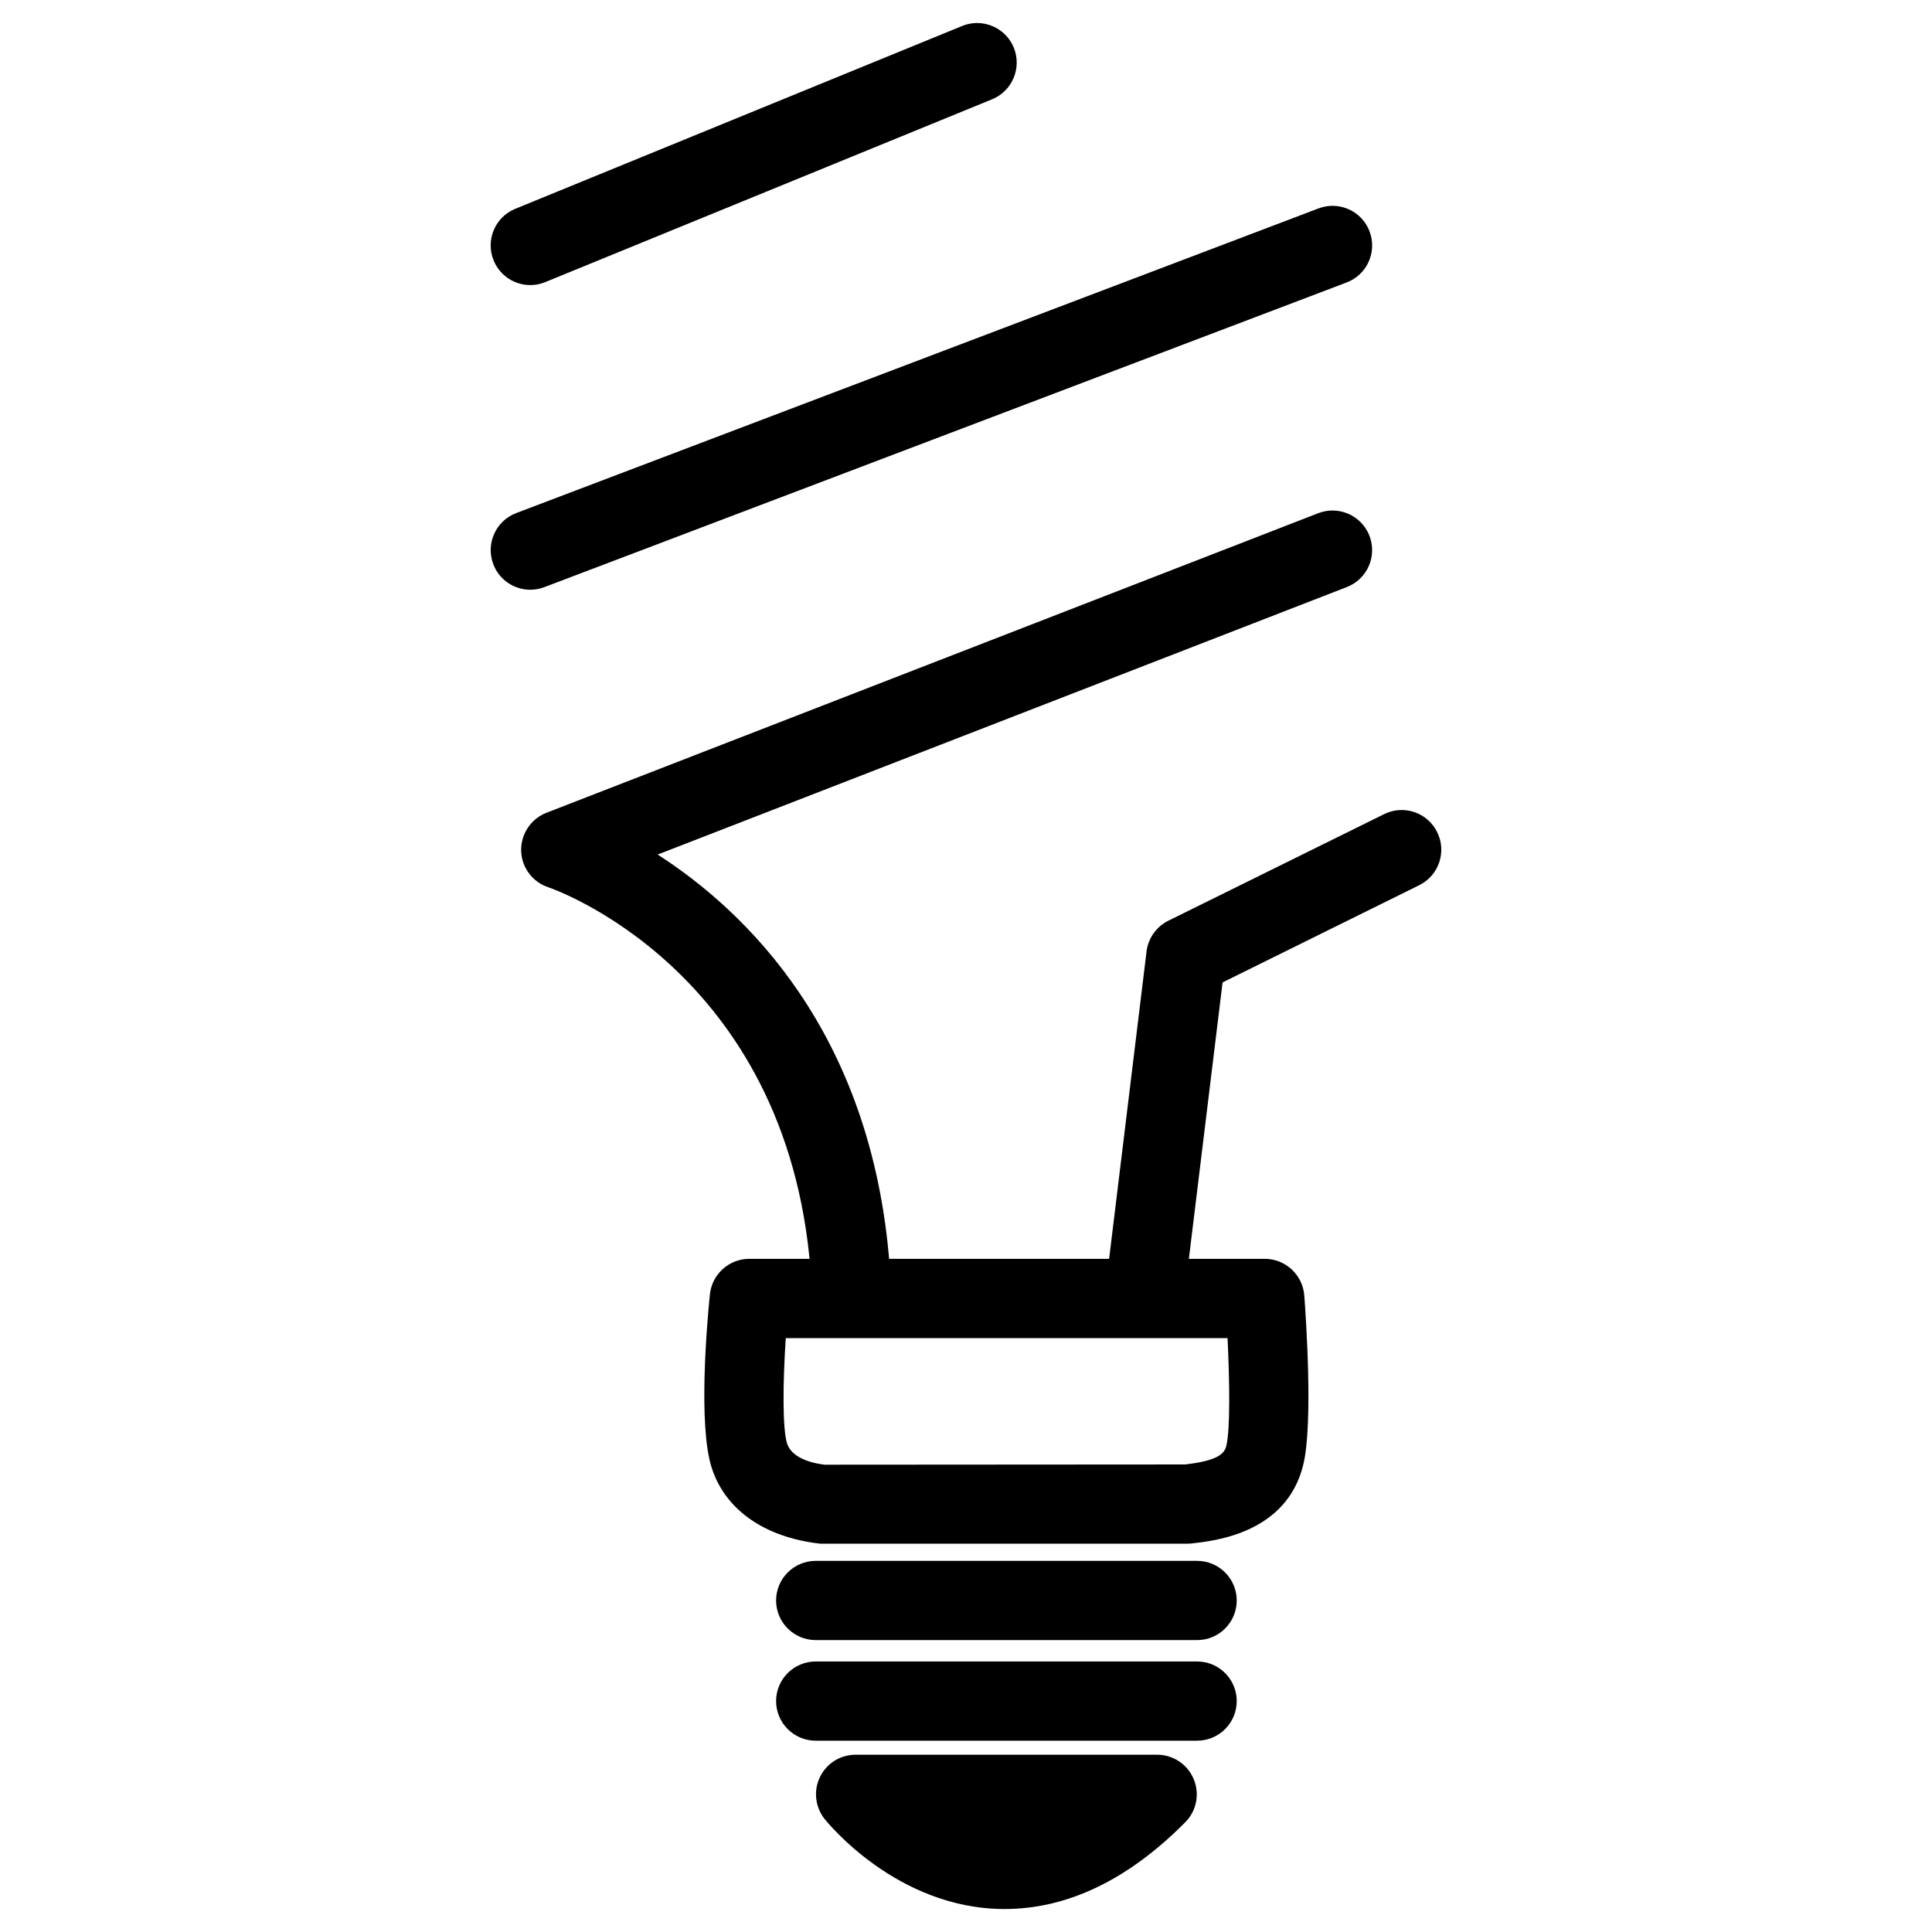
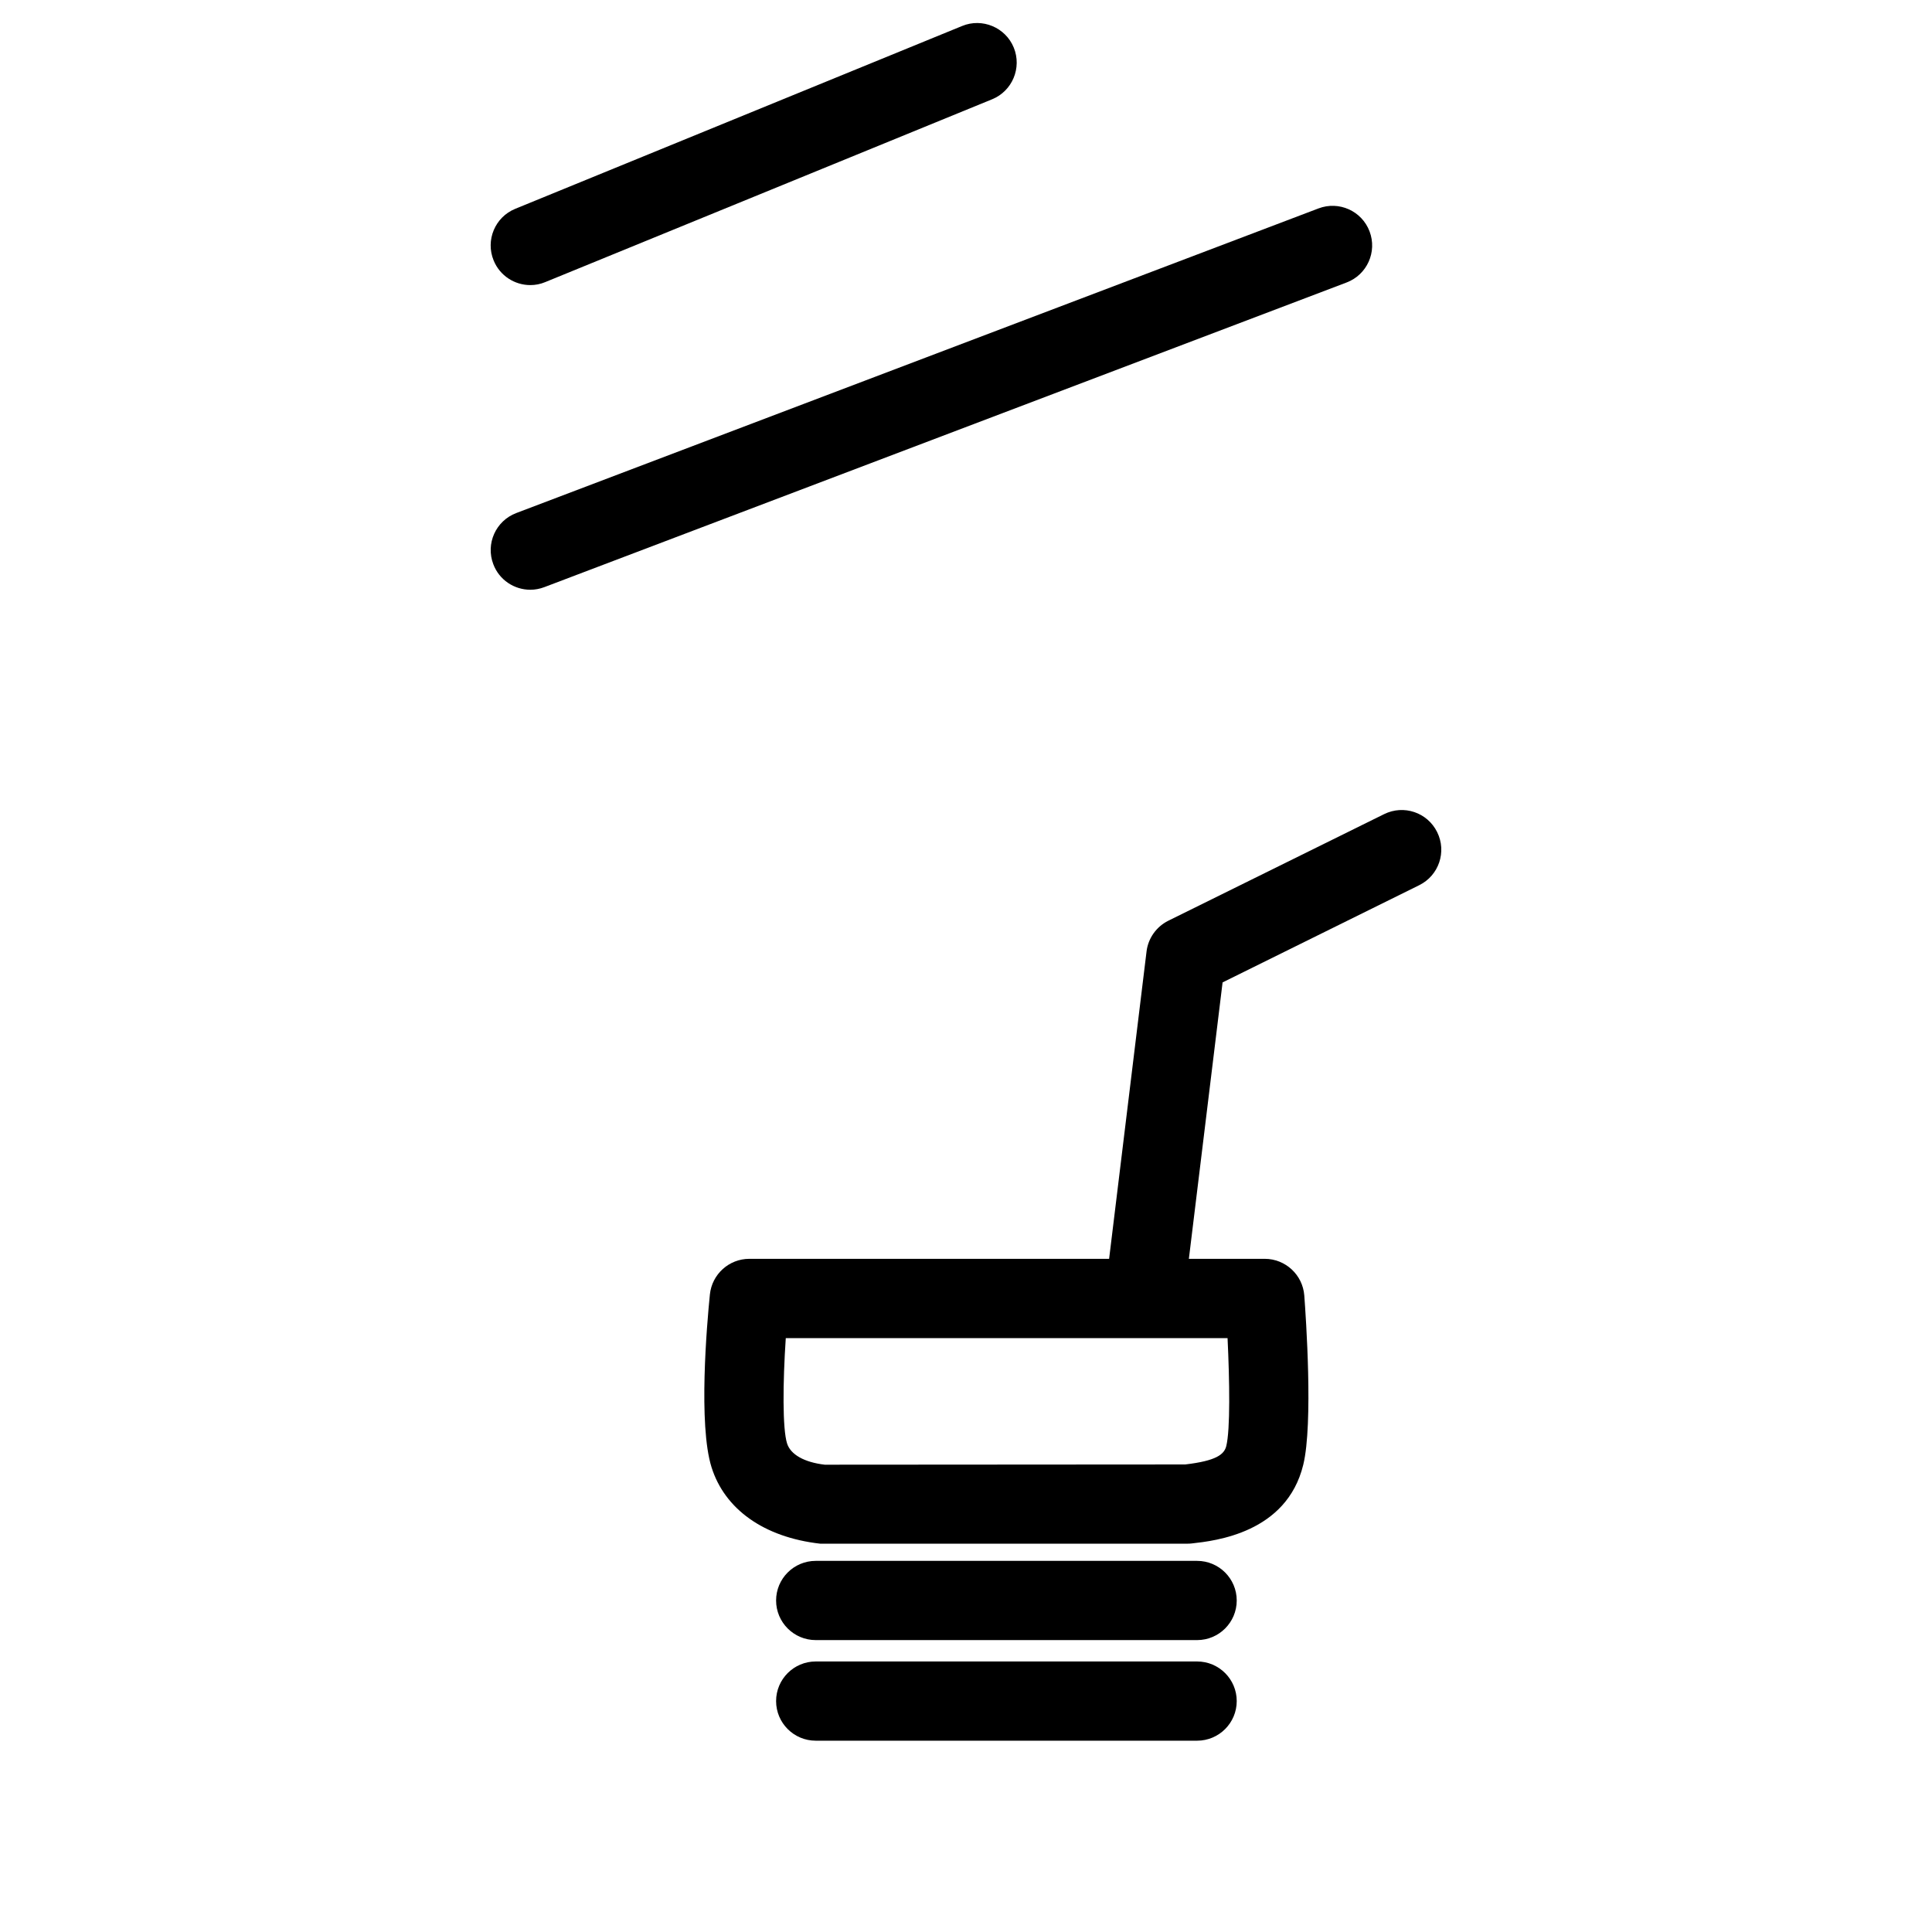
<svg xmlns="http://www.w3.org/2000/svg" fill="#000000" width="800px" height="800px" version="1.1" viewBox="144 144 512 512">
  <g>
    <path d="m284.54 219.55c-4.137 0-8.062-2.457-9.719-6.527-2.207-5.375 0.375-11.504 5.731-13.688l118.42-48.449c5.332-2.203 11.504 0.379 13.688 5.731 2.184 5.352-0.379 11.504-5.731 13.688l-118.42 48.449c-1.301 0.547-2.644 0.797-3.965 0.797z" />
    <path d="m284.54 300.29c-4.242 0-8.23-2.582-9.805-6.758-2.078-5.438 0.652-11.504 6.066-13.562l212.61-80.734c5.414-2.059 11.484 0.652 13.539 6.086 2.059 5.438-0.672 11.484-6.086 13.539l-212.61 80.738c-1.219 0.461-2.477 0.691-3.715 0.691z" />
-     <path d="m369.29 490.68c-5.438 0-10.035-4.199-10.453-9.699-6.129-80.211-68.855-101.62-69.484-101.83-4.219-1.363-7.117-5.246-7.242-9.676-0.105-4.43 2.562-8.461 6.695-10.078l204.53-79.391c5.394-2.098 11.484 0.586 13.582 5.984 2.098 5.414-0.586 11.484-5.984 13.582l-182.65 70.891c23.238 14.945 56.762 47 61.484 108.91 0.441 5.773-3.883 10.832-9.656 11.273-0.273 0.02-0.547 0.039-0.816 0.039z" />
    <path d="m448.2 490.68c-0.418 0-0.859-0.02-1.281-0.082-5.75-0.691-9.844-5.941-9.152-11.691l10.078-82.75c0.418-3.504 2.602-6.57 5.75-8.145l57.203-28.254c5.227-2.582 11.504-0.441 14.066 4.766 2.582 5.207 0.441 11.504-4.766 14.066l-52.102 25.758-9.406 77.125c-0.648 5.305-5.164 9.207-10.391 9.207z" />
    <path d="m458.69 553.09h-97.34c-15.008-1.699-25.316-9.215-28.781-20.238-3.547-11.23-1.238-37.91-0.441-45.805 0.547-5.352 5.059-9.445 10.453-9.445h136.59c5.481 0 10.055 4.242 10.477 9.699 0.418 5.582 2.394 33.965-0.273 44.883-4.41 18.074-23.32 20.152-29.535 20.844-0.375 0.043-0.773 0.062-1.152 0.062zm-106.45-54.496c-0.797 11.902-0.883 24.059 0.336 27.918 0.922 2.961 4.578 5.016 9.992 5.648l95.516-0.062c8.27-0.965 10.348-2.664 10.895-4.891 1.07-4.344 0.883-17.191 0.336-28.59h-117.07z" />
-     <path d="m410.22 649.91c-28.422 0-46.918-22.902-47.695-23.867-2.5-3.148-2.981-7.473-1.238-11.082 1.742-3.633 5.414-5.941 9.445-5.941h79.938c4.242 0 8.062 2.562 9.676 6.465 1.637 3.926 0.754 8.418-2.227 11.418-15.129 15.262-31.23 23.008-47.898 23.008z" />
    <path d="m461.25 578.64h-101.08c-5.793 0-10.496-4.703-10.496-10.496s4.703-10.496 10.496-10.496h101.08c5.793 0 10.496 4.703 10.496 10.496s-4.703 10.496-10.496 10.496z" />
    <path d="m461.25 605.3h-101.08c-5.793 0-10.496-4.703-10.496-10.496 0-5.793 4.703-10.496 10.496-10.496h101.08c5.793 0 10.496 4.703 10.496 10.496 0 5.793-4.703 10.496-10.496 10.496z" />
  </g>
</svg>